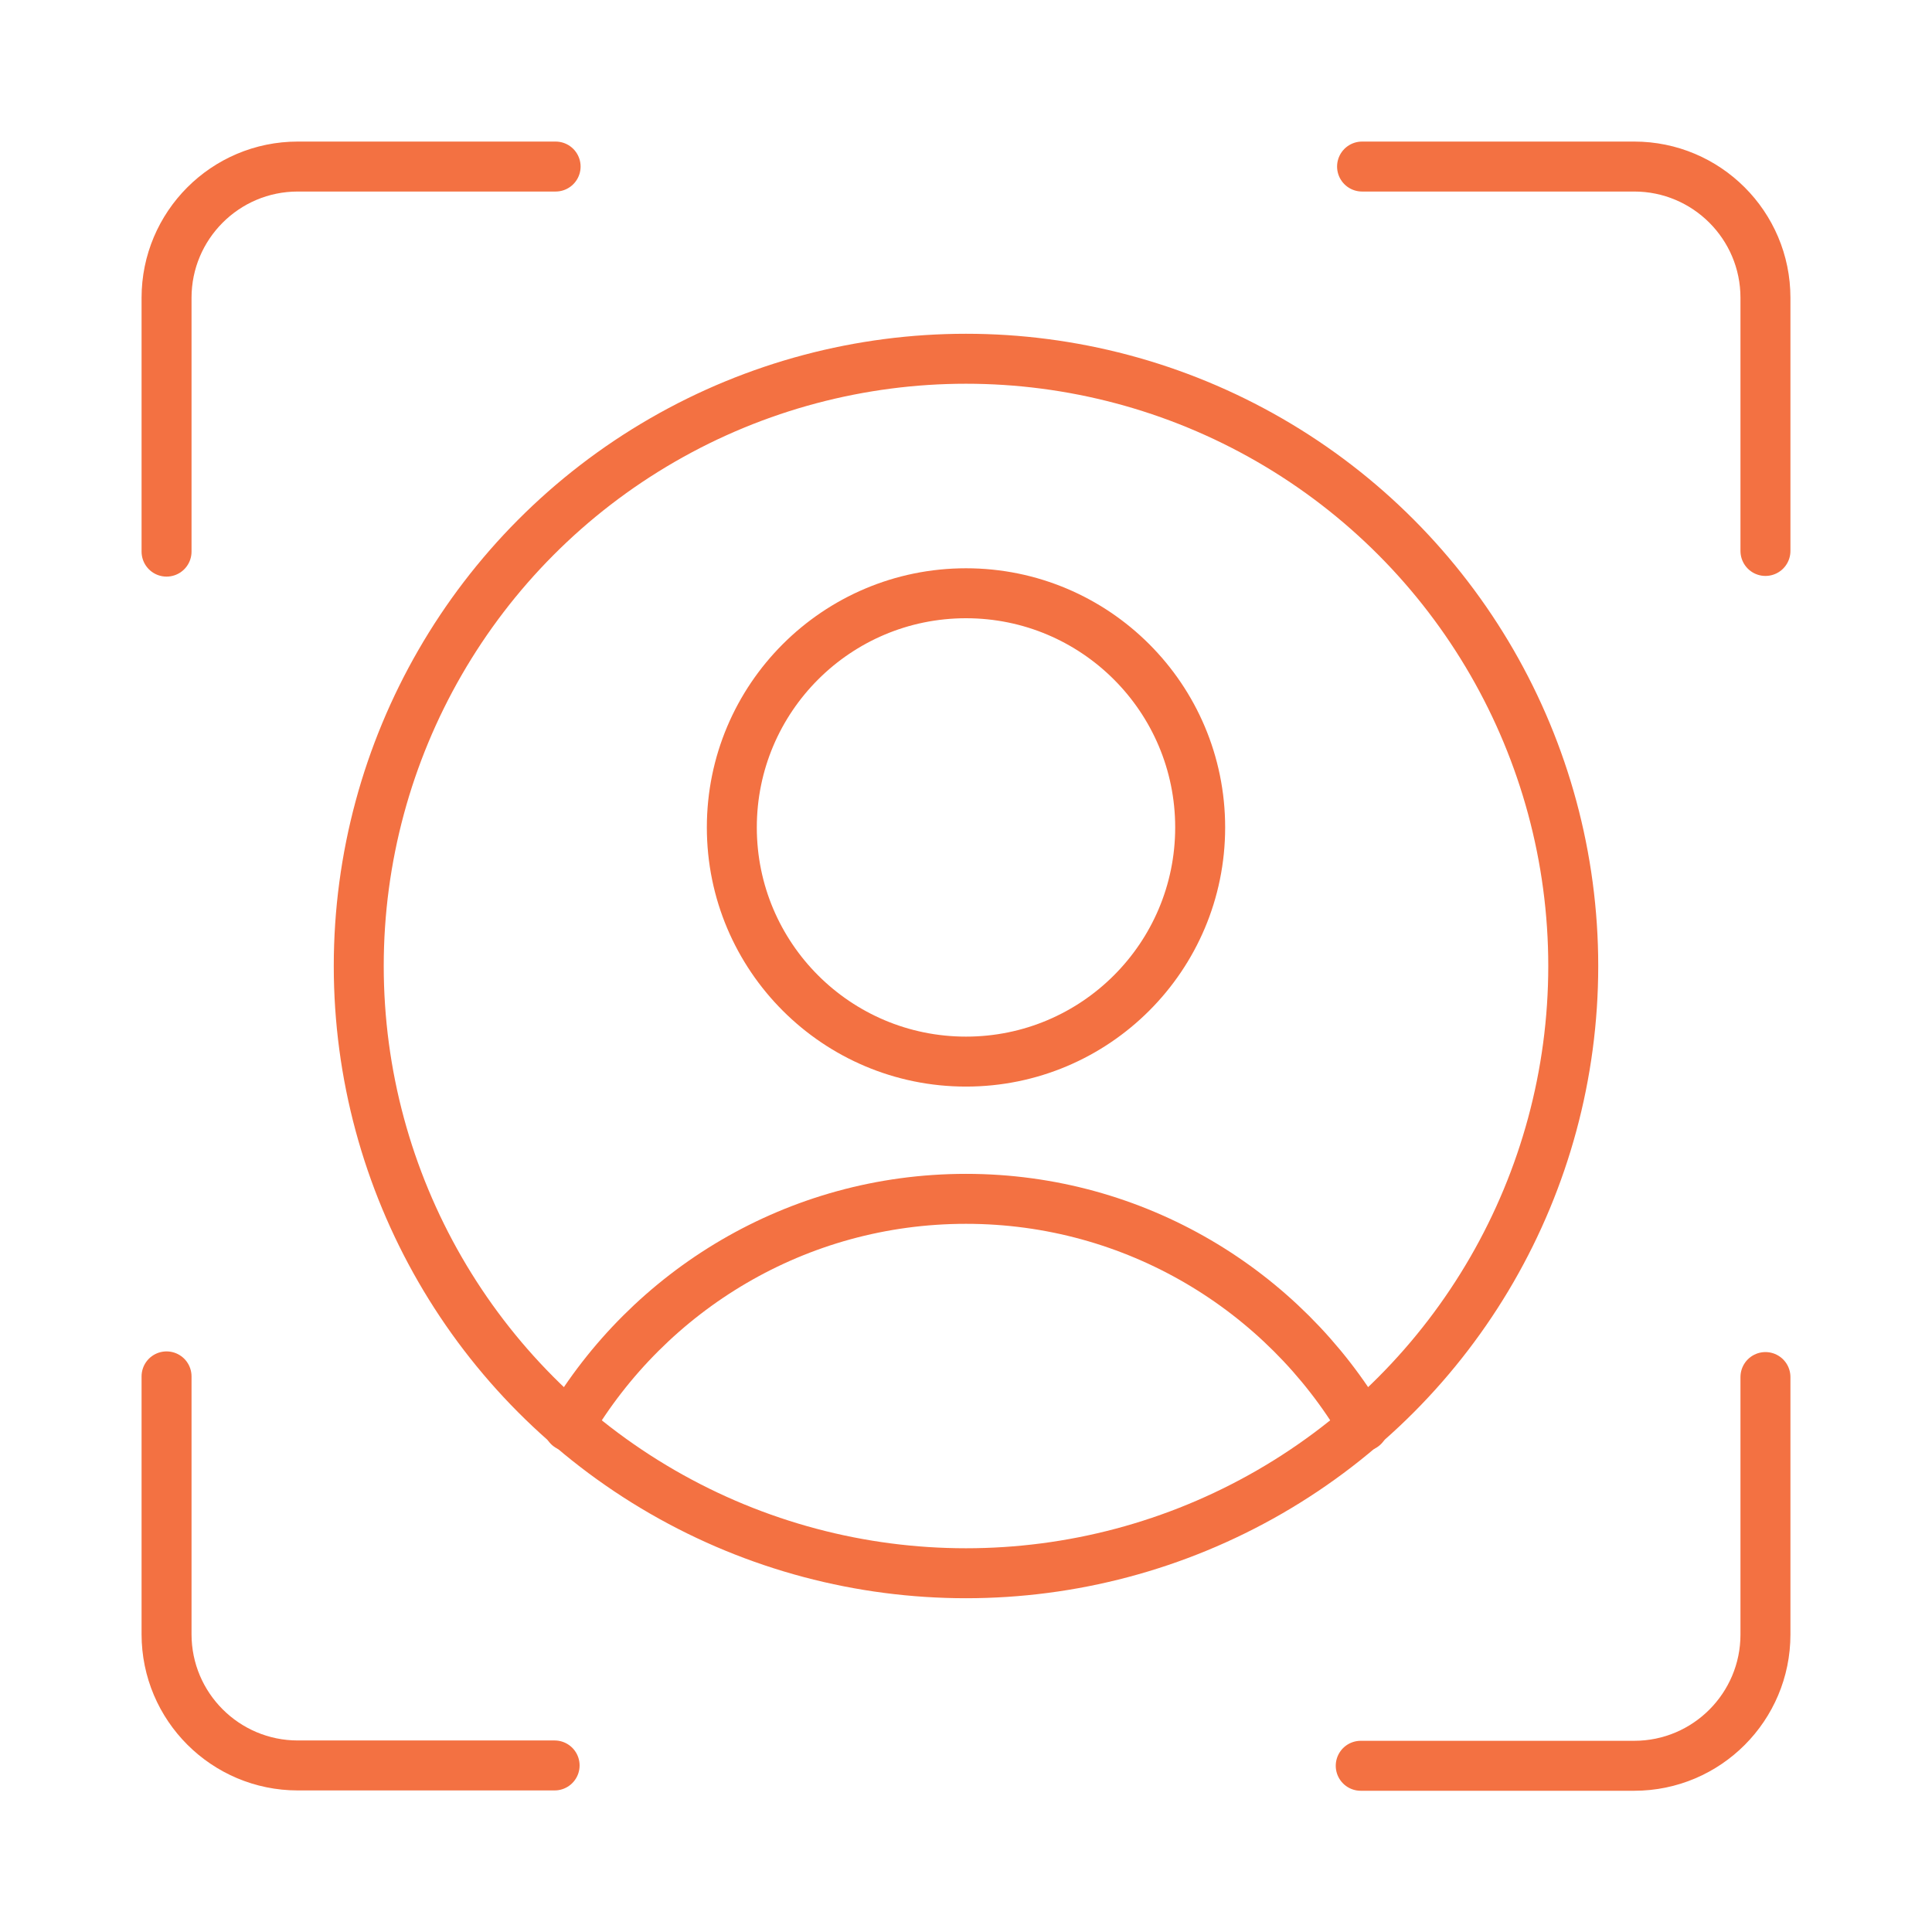
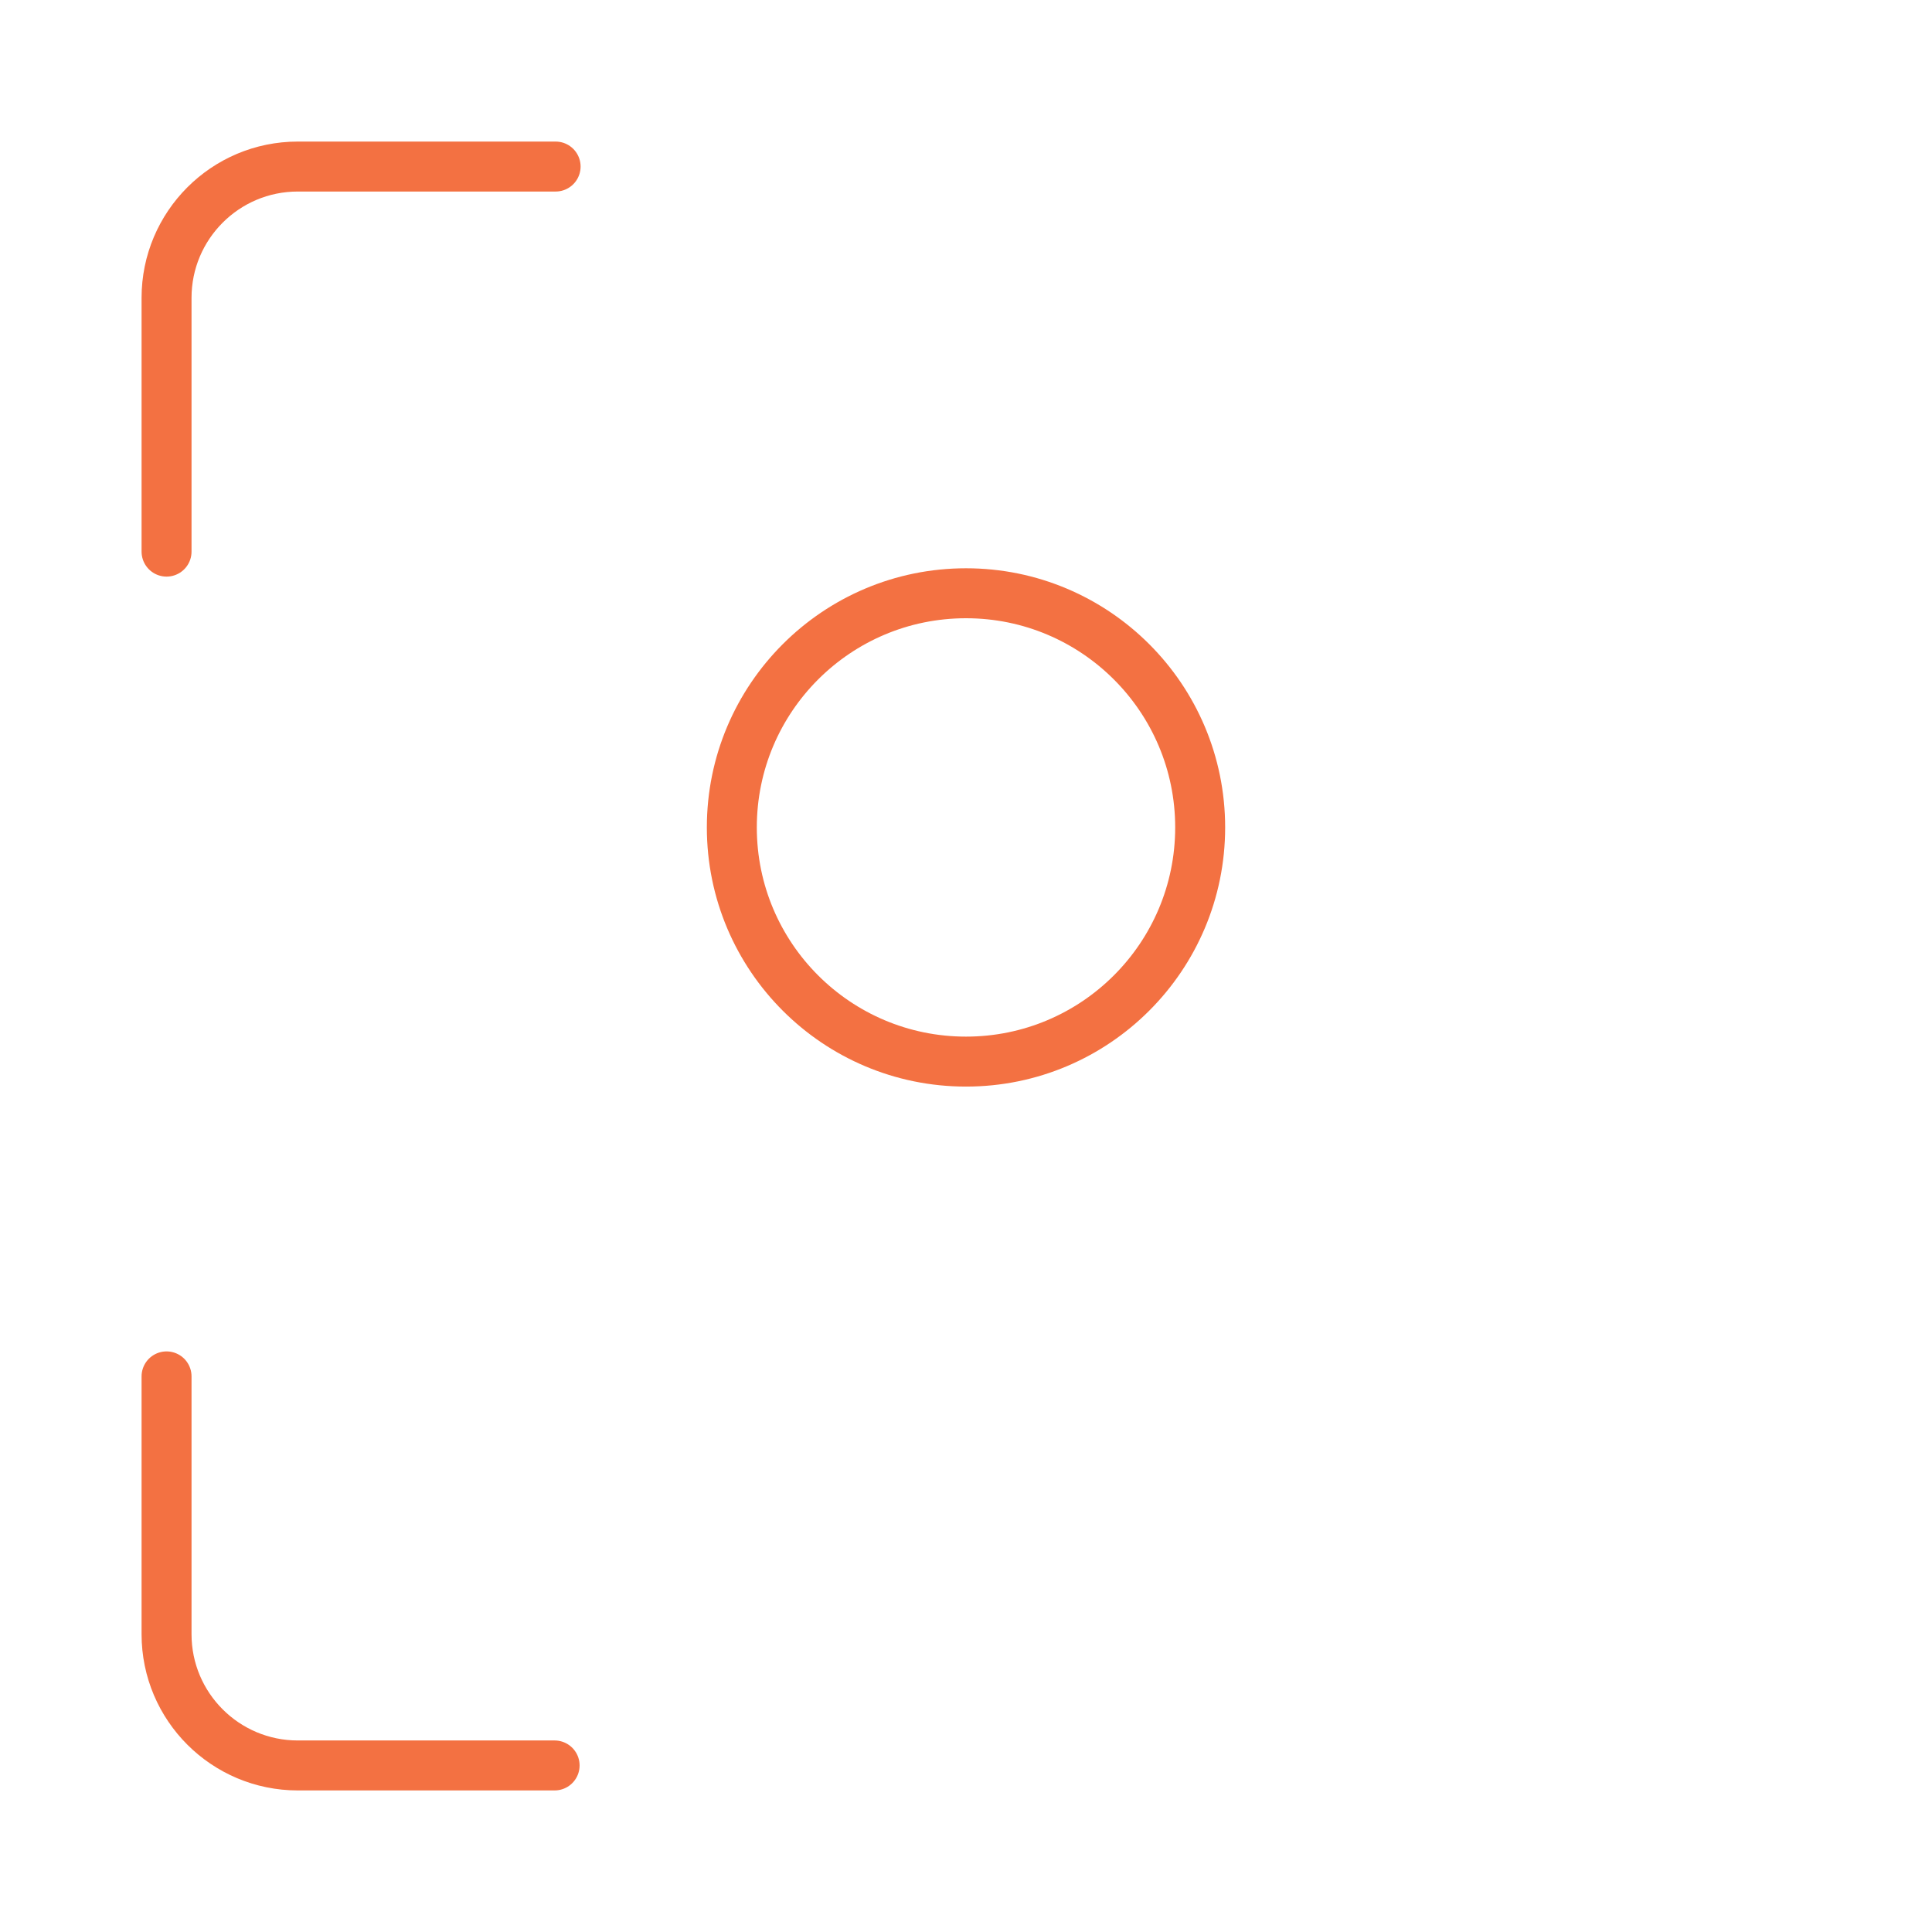
<svg xmlns="http://www.w3.org/2000/svg" id="a" width="58" height="58" viewBox="0 0 58 58">
  <path d="M16.65,53h-7.71c-2.17,0-3.94-1.76-3.94-3.94v-7.74" fill="none" stroke="#f37142" stroke-linecap="round" stroke-linejoin="round" stroke-width="1.5" />
-   <path d="M53,41.34v7.73c0,2.17-1.76,3.94-3.94,3.94h-8.21" fill="none" stroke="#f37142" stroke-linecap="round" stroke-linejoin="round" stroke-width="1.5" />
-   <path d="M40.89,5h8.17c2.17,0,3.94,1.76,3.94,3.94v7.6" fill="none" stroke="#f37142" stroke-linecap="round" stroke-linejoin="round" stroke-width="1.5" />
  <path d="M5,16.56v-7.62c0-2.17,1.76-3.94,3.94-3.94h7.74" fill="none" stroke="#f37142" stroke-linecap="round" stroke-linejoin="round" stroke-width="1.5" />
  <circle cx="29" cy="24.84" r="7.03" fill="none" stroke="#f37142" stroke-linecap="round" stroke-linejoin="round" stroke-width="1.5" />
-   <circle cx="29" cy="29" r="18.23" fill="none" stroke="#f37142" stroke-linecap="round" stroke-linejoin="round" stroke-width="1.5" />
-   <path d="M40.93,42.82c-2.4-4.08-6.85-6.83-11.93-6.83s-9.52,2.74-11.93,6.83" fill="none" stroke="#f37142" stroke-linecap="round" stroke-linejoin="round" stroke-width="1.5" />
</svg>